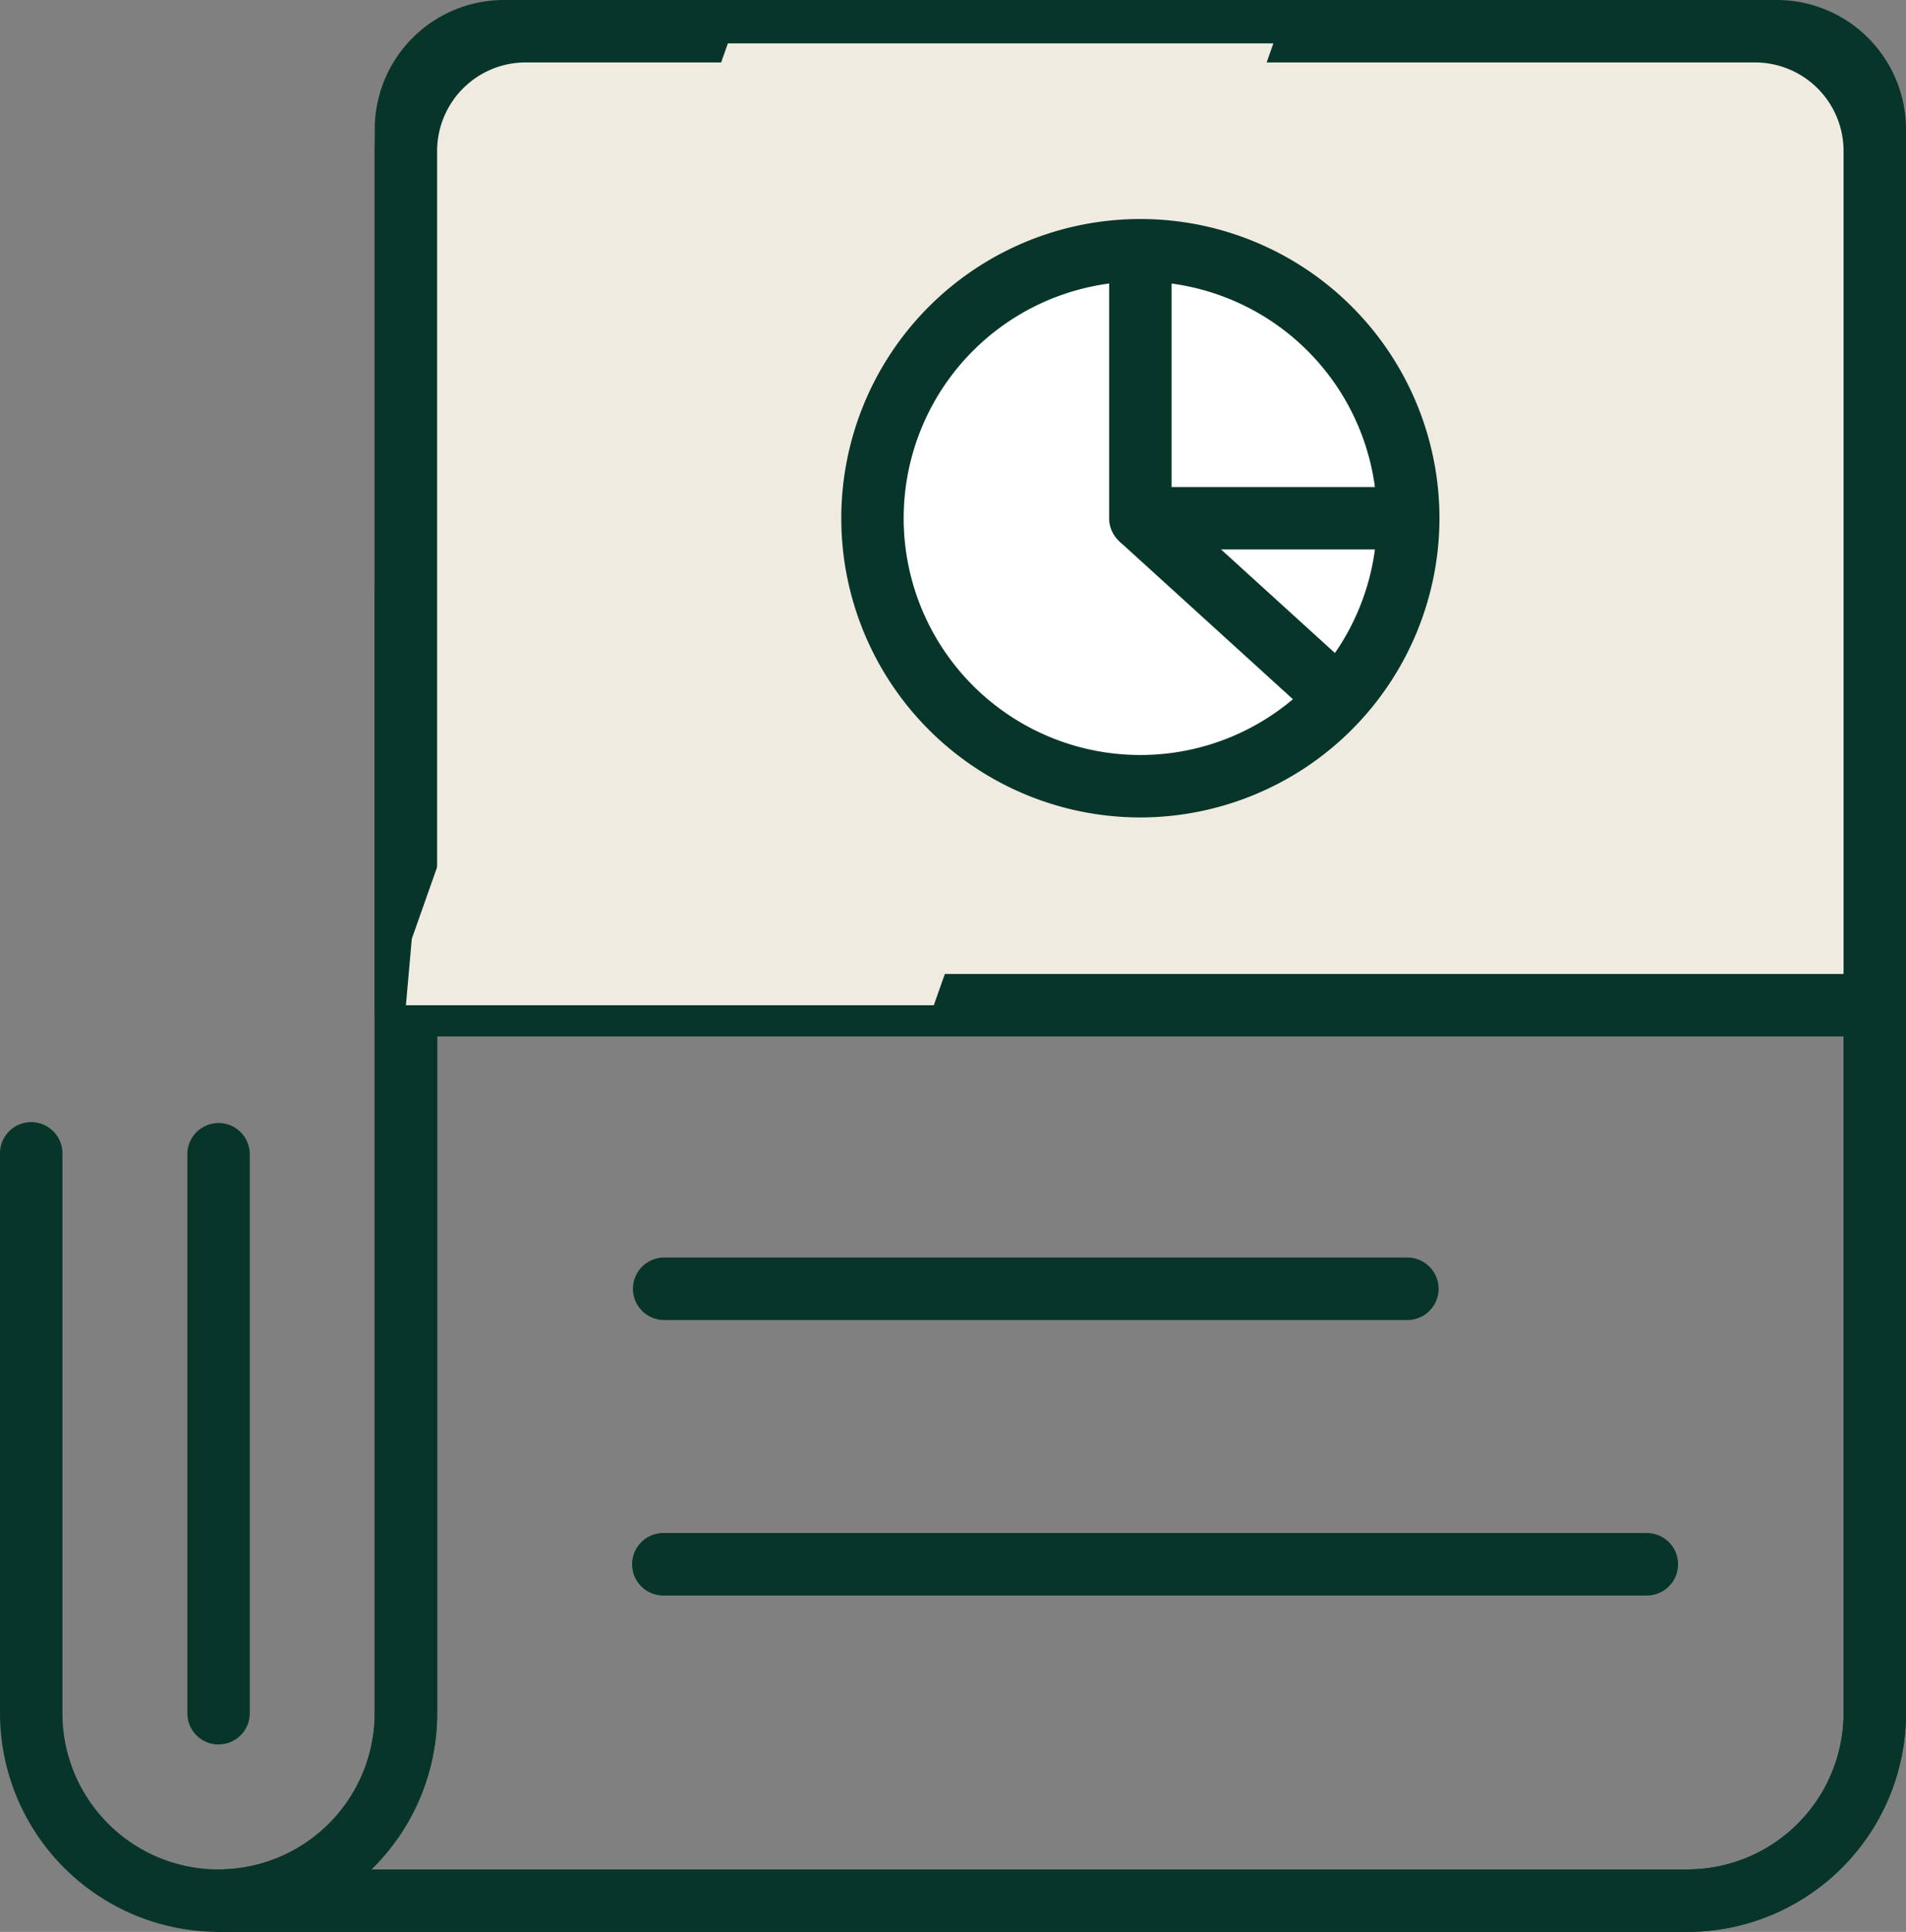
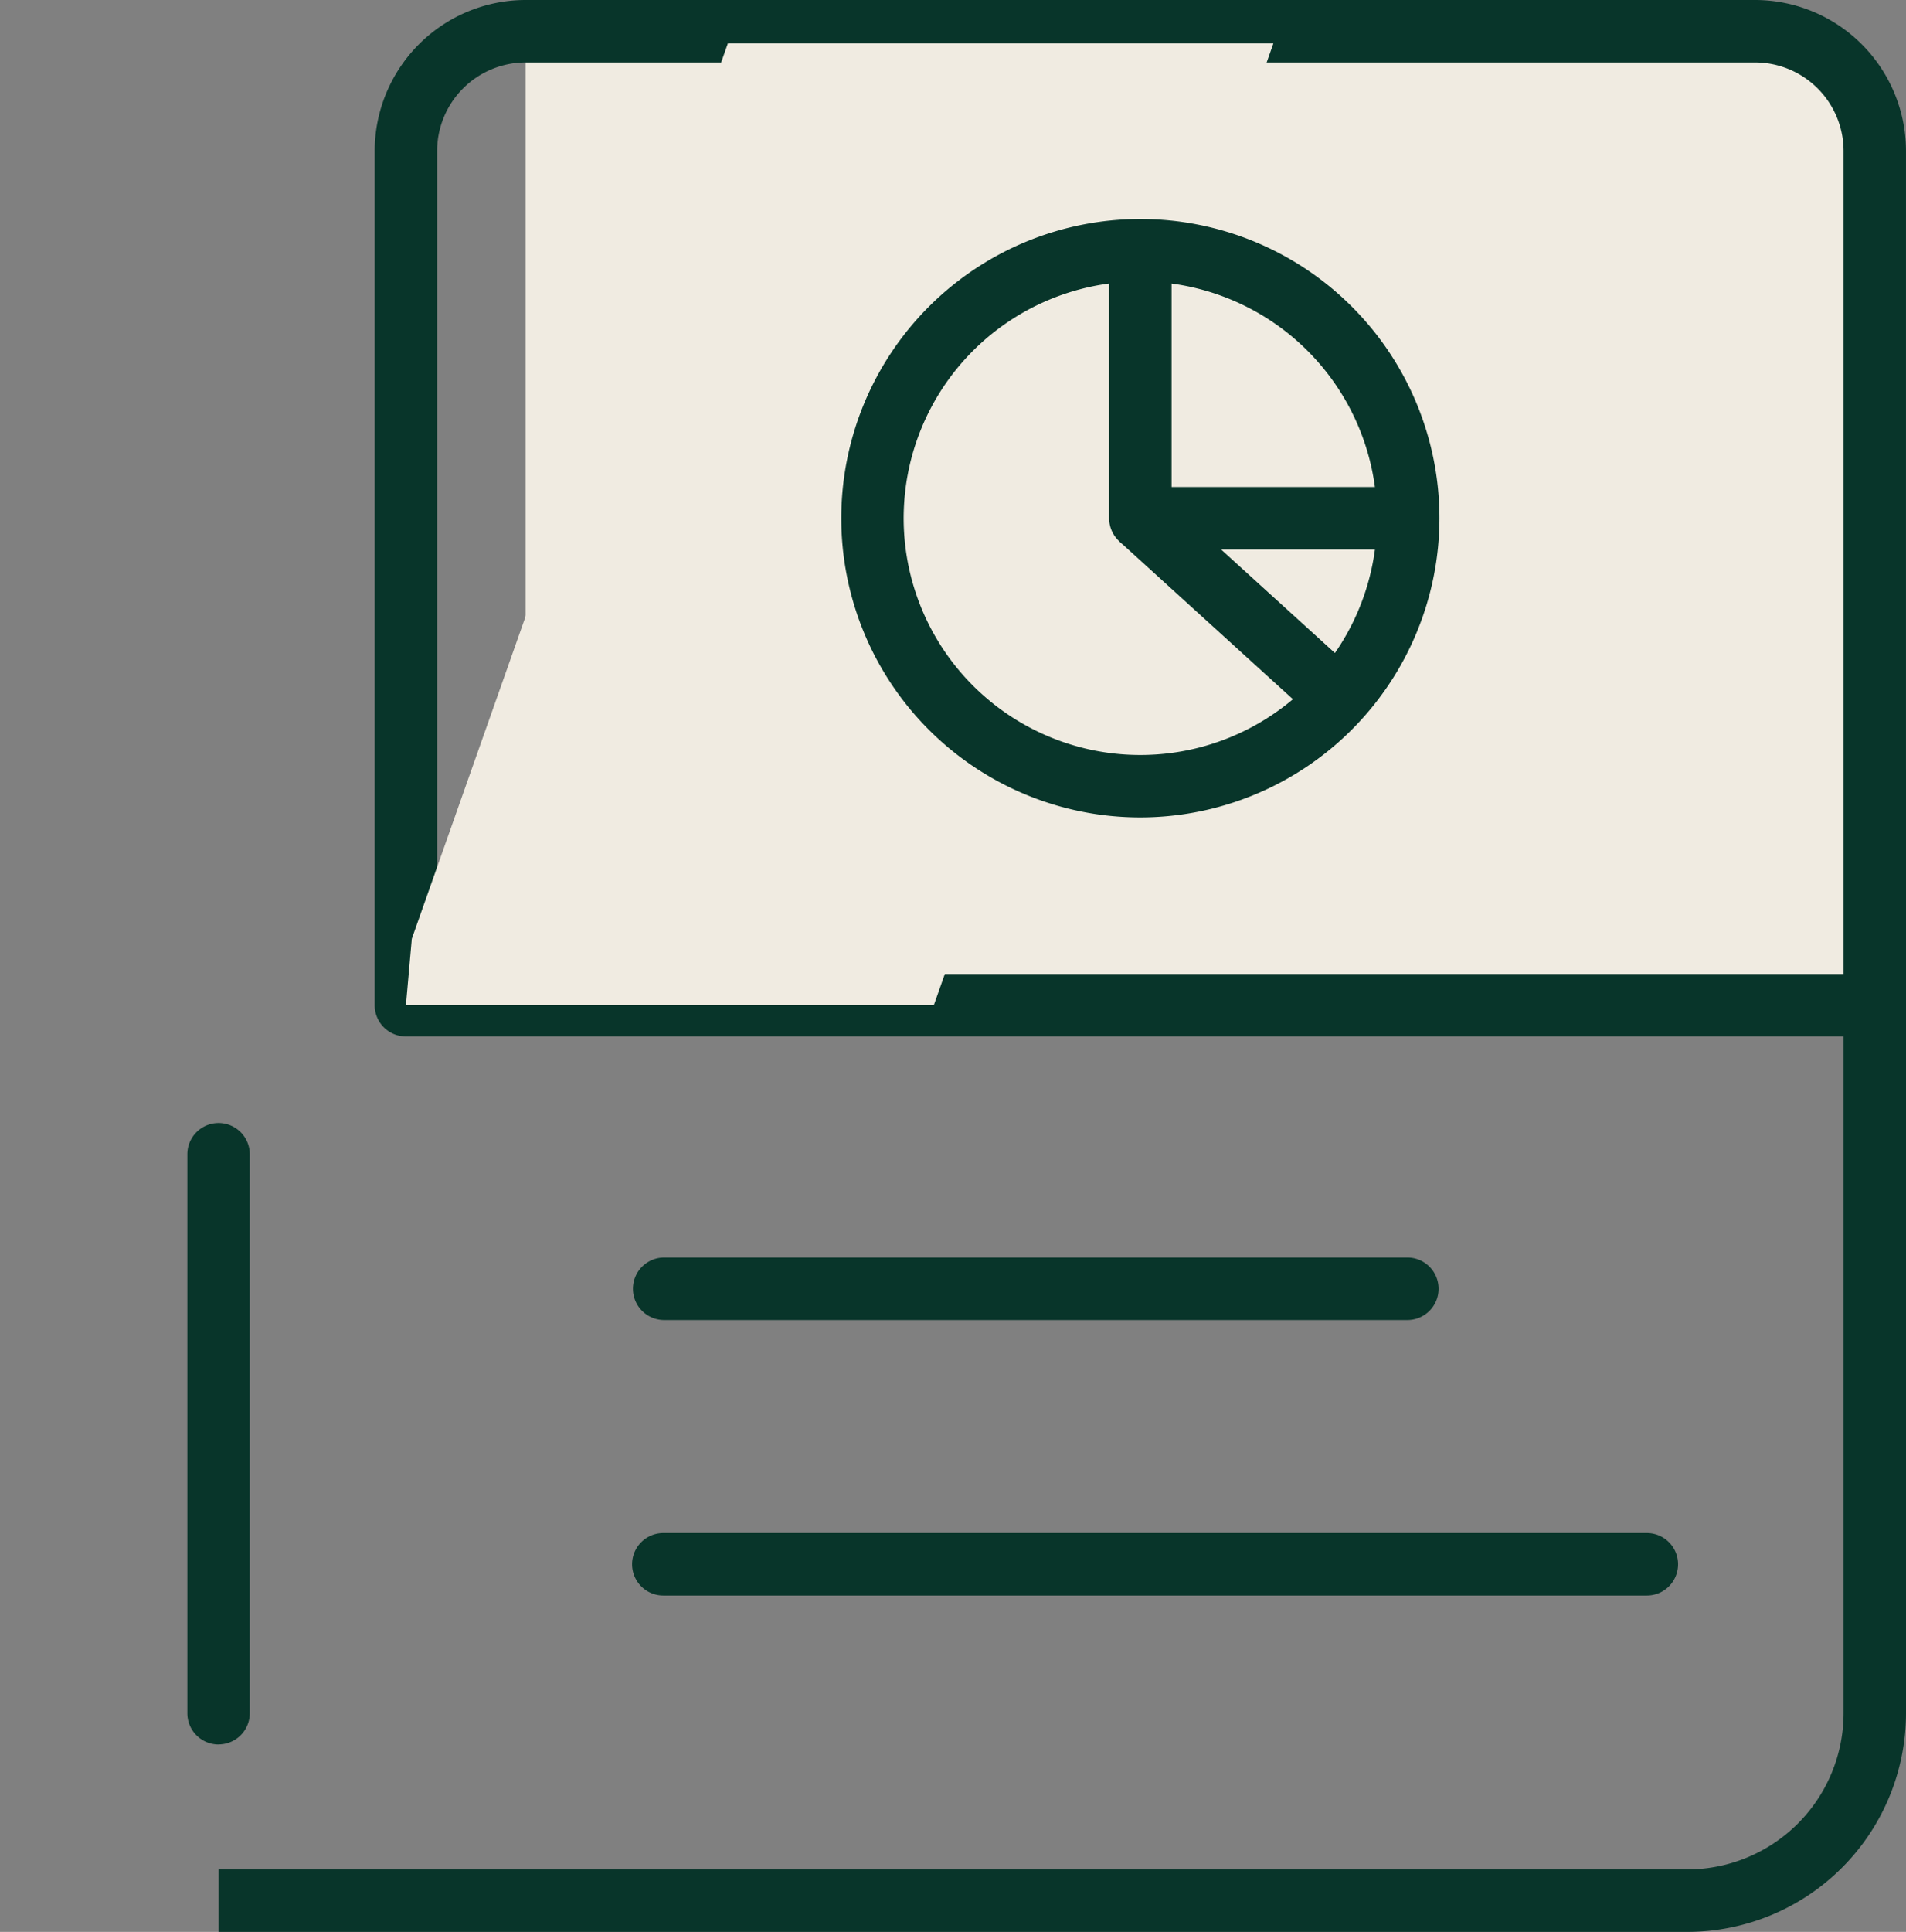
<svg xmlns="http://www.w3.org/2000/svg" width="80.011" height="81.063" viewBox="0 0 80.011 81.063">
  <rect x="0" y="0" width="80.011" height="81.063" fill="#808080" stroke="none" />
  <defs>
    <clipPath id="clip-path">
      <rect id="Rectangle_2800" data-name="Rectangle 2800" width="80.011" height="81.063" fill="none" />
    </clipPath>
    <clipPath id="clip-path-2">
      <rect id="Rectangle_2799" data-name="Rectangle 2799" width="80.011" height="81.063" transform="translate(0 0)" fill="none" />
    </clipPath>
    <clipPath id="clip-path-3">
      <rect id="Rectangle_2797" data-name="Rectangle 2797" width="36.411" height="40.359" transform="translate(17.04 1.82)" fill="none" />
    </clipPath>
  </defs>
  <g id="Group_3383" data-name="Group 3383" style="mix-blend-mode: multiply;isolation: isolate">
    <g id="Group_3382" data-name="Group 3382" clip-path="url(#clip-path)">
      <g id="Group_3381" data-name="Group 3381">
        <g id="Group_3380" data-name="Group 3380" clip-path="url(#clip-path-2)">
-           <path id="Path_15290" data-name="Path 15290" d="M70.836,81.063H9.175a1.311,1.311,0,0,1,0-2.621,6.563,6.563,0,0,0,6.555-6.556V5.422A5.428,5.428,0,0,1,21.152,0H74.589a5.429,5.429,0,0,1,5.422,5.422V71.886a9.186,9.186,0,0,1-9.175,9.177M15.589,78.442H70.836a6.562,6.562,0,0,0,6.554-6.556V5.422a2.8,2.8,0,0,0-2.8-2.8H21.152a2.8,2.8,0,0,0-2.8,2.8V71.886a9.151,9.151,0,0,1-2.762,6.556" fill="#08352a" />
          <path id="Path_15291" data-name="Path 15291" d="M9.175,73.2a1.309,1.309,0,0,1-1.31-1.31V48.432a1.31,1.31,0,1,1,2.62,0V71.887a1.309,1.309,0,0,1-1.31,1.31" fill="#08352a" />
-           <path id="Path_15292" data-name="Path 15292" d="M9.175,81.063A9.186,9.186,0,0,1,0,71.887V48.432a1.311,1.311,0,1,1,2.621,0V71.887a6.554,6.554,0,1,0,13.108,0V24.977a1.311,1.311,0,1,1,2.621,0v46.91a9.186,9.186,0,0,1-9.175,9.176" fill="#08352a" />
          <path id="Path_15293" data-name="Path 15293" d="M70.836,81.063H9.176V78.442h61.66a6.561,6.561,0,0,0,6.554-6.555V32.28h2.621V71.887a9.186,9.186,0,0,1-9.175,9.176" fill="#08352a" />
          <line id="Line_432" data-name="Line 432" x2="31.271" transform="translate(27.845 54.078)" fill="#f0ebe1" />
          <path id="Path_15294" data-name="Path 15294" d="M59.115,55.388H27.845a1.311,1.311,0,0,1,0-2.621h31.27a1.311,1.311,0,0,1,0,2.621" fill="#08352a" />
          <line id="Line_433" data-name="Line 433" x2="41.287" transform="translate(27.845 65.637)" fill="#f0ebe1" />
          <path id="Path_15295" data-name="Path 15295" d="M69.132,66.948H27.845a1.31,1.31,0,0,1,0-2.621H69.132a1.31,1.31,0,0,1,0,2.621" fill="#08352a" />
-           <path id="Path_15296" data-name="Path 15296" d="M73.676,1.311H22.064A5.024,5.024,0,0,0,17.04,6.335V42.179H78.7V6.335a5.024,5.024,0,0,0-5.024-5.024" fill="#f0ebe1" />
+           <path id="Path_15296" data-name="Path 15296" d="M73.676,1.311H22.064V42.179H78.7V6.335a5.024,5.024,0,0,0-5.024-5.024" fill="#f0ebe1" />
          <path id="Path_15297" data-name="Path 15297" d="M78.7,43.49H17.04a1.31,1.31,0,0,1-1.311-1.311V6.335A6.342,6.342,0,0,1,22.064,0H73.676A6.342,6.342,0,0,1,80.01,6.335V42.179A1.31,1.31,0,0,1,78.7,43.49M18.35,40.868H77.39V6.335A3.718,3.718,0,0,0,73.676,2.62H22.064A3.718,3.718,0,0,0,18.35,6.335Z" fill="#08352a" />
          <g id="Group_3379" data-name="Group 3379" style="mix-blend-mode: multiply;isolation: isolate">
            <g id="Group_3378" data-name="Group 3378">
              <g id="Group_3377" data-name="Group 3377" clip-path="url(#clip-path-3)">
                <path id="Path_15298" data-name="Path 15298" d="M17.287,39.392,30.555,1.82h22.9L39.2,42.179H17.04Z" fill="#f0ebe1" />
              </g>
            </g>
          </g>
-           <path id="Path_15299" data-name="Path 15299" d="M59.116,21.745A11.246,11.246,0,1,1,47.871,10.5,11.245,11.245,0,0,1,59.116,21.745" fill="#fff" />
          <path id="Path_15300" data-name="Path 15300" d="M47.871,34.3A12.555,12.555,0,1,1,60.426,21.745,12.57,12.57,0,0,1,47.871,34.3m0-22.49a9.935,9.935,0,1,0,9.934,9.935,9.946,9.946,0,0,0-9.934-9.935" fill="#08352a" />
          <path id="Path_15301" data-name="Path 15301" d="M59.115,23.056H47.871a1.31,1.31,0,0,1-1.311-1.31V10.5h2.621v9.935h9.934Z" fill="#08352a" />
          <rect id="Rectangle_2798" data-name="Rectangle 2798" width="2.621" height="11.232" transform="translate(46.989 22.716) rotate(-47.724)" fill="#08352a" />
        </g>
      </g>
    </g>
  </g>
</svg>